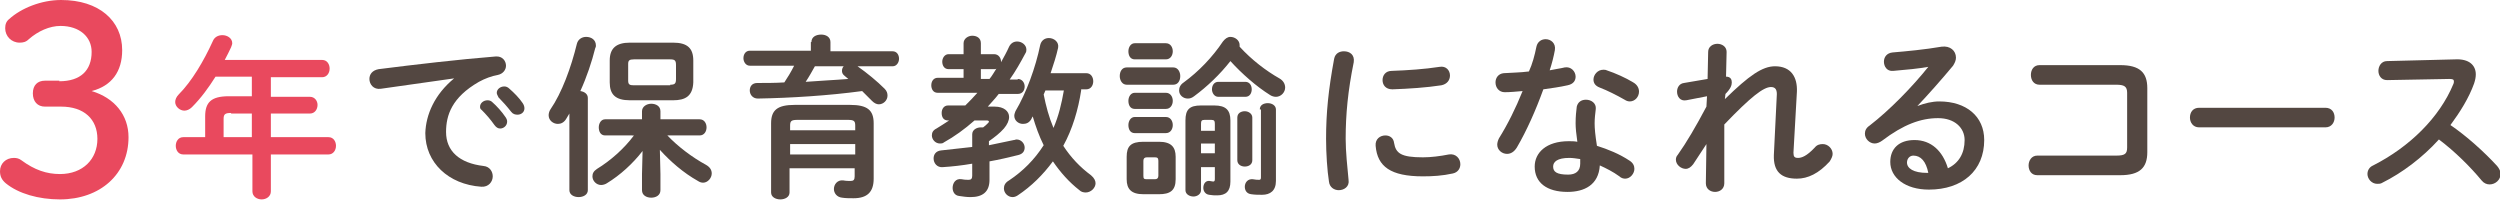
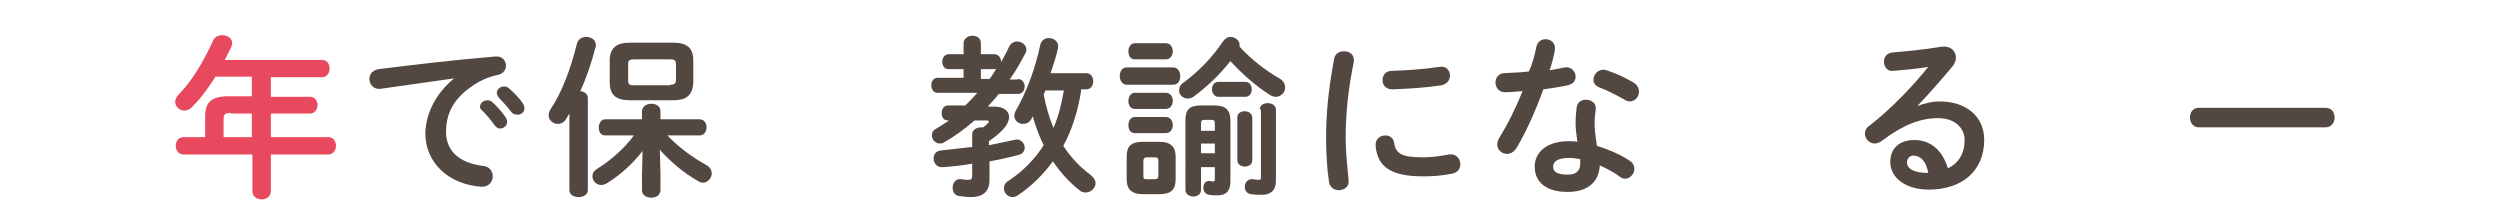
<svg xmlns="http://www.w3.org/2000/svg" version="1.1" id="レイヤー_1" x="0px" y="0px" width="433.8px" height="34.7px" viewBox="0 0 433.8 34.7" style="enable-background:new 0 0 433.8 34.7;" xml:space="preserve">
  <style type="text/css">
	.st0{fill:#E9495E;}
	.st1{fill:#534741;}
</style>
  <g>
    <g>
-       <path class="st0" d="M10.3,14.1c3.7,0,5.6-1.9,5.6-5.1c0-2.6-2.1-4.5-5.4-4.5c-1.9,0-3.9,0.9-5.5,2.3C4.5,7.3,4,7.4,3.4,7.4    c-1.4,0-2.5-1.1-2.5-2.5c0-0.7,0.2-1.2,0.7-1.6C3.7,1.4,7.2,0,10.6,0c6.6,0,10.6,3.6,10.6,8.7c0,3.7-1.8,6.2-5.3,7.1    c4,1.2,6.4,4.2,6.4,8c0,6.4-4.9,10.8-11.9,10.8c-3.7,0-7.2-1-9.4-2.8c-0.7-0.6-1-1.2-1-2.1c0-1.3,1-2.3,2.4-2.3    c0.5,0,0.9,0.1,1.3,0.4c2.3,1.7,4.4,2.4,6.7,2.4c4,0,6.5-2.6,6.5-6.1c0-3.4-2.3-5.6-6.3-5.6H7.8c-1.3,0-2.1-0.9-2.1-2.3    s0.8-2.2,2.1-2.2H10.3z" />
      <path class="st0" d="M43.7,13.3h-6.3c-1.2,1.9-2.5,3.7-4.1,5.3c-0.4,0.4-0.9,0.6-1.3,0.6c-0.8,0-1.6-0.7-1.6-1.5    c0-0.4,0.2-0.9,0.6-1.3c2.3-2.3,4.4-5.9,5.9-9.2c0.3-0.8,1-1.1,1.7-1.1c0.8,0,1.7,0.5,1.7,1.4c0,0.2-0.1,0.4-0.2,0.7    c-0.3,0.7-0.7,1.4-1.1,2.2h16.9c0.9,0,1.3,0.8,1.3,1.5c0,0.8-0.5,1.5-1.3,1.5H47v3.4h6.8c0.8,0,1.3,0.7,1.3,1.4    c0,0.8-0.5,1.5-1.3,1.5H47v4.1h10c0.9,0,1.3,0.8,1.3,1.5c0,0.8-0.5,1.5-1.3,1.5H47v6.4c0,0.9-0.8,1.4-1.6,1.4    c-0.8,0-1.6-0.5-1.6-1.4v-6.4H31.8c-0.9,0-1.3-0.8-1.3-1.5c0-0.7,0.4-1.5,1.3-1.5h3.8v-3.6c0-2.4,1-3.5,4.1-3.5h4V13.3z     M40.1,19.6c-1,0-1.3,0.2-1.3,1v3.2h4.9v-4.1H40.1z" />
      <path class="st1" d="M78.8,13.6c-3.6,0.5-8.4,1.2-12.7,1.8c-1.3,0.2-2-0.8-2-1.7c0-0.8,0.5-1.5,1.6-1.7c6.3-0.8,14-1.7,20.3-2.2    c1.2-0.1,1.8,0.8,1.8,1.6c0,0.7-0.5,1.4-1.4,1.6c-1.1,0.2-2.2,0.6-3.3,1.2c-4.7,2.7-5.7,5.8-5.7,8.7c0,3.3,2.3,5.4,6.5,5.9    c1.1,0.1,1.6,1,1.6,1.8c0,0.9-0.7,1.9-2,1.8c-5.7-0.4-9.7-4.2-9.7-9.3C73.9,19.9,75.4,16.4,78.8,13.6L78.8,13.6z M83.3,18.5    c0-0.6,0.6-1.1,1.3-1.1c0.3,0,0.6,0.1,0.8,0.3c0.8,0.7,1.7,1.7,2.3,2.6c0.2,0.3,0.3,0.5,0.3,0.8c0,0.7-0.6,1.2-1.2,1.2    c-0.4,0-0.7-0.2-1-0.6c-0.7-1-1.5-1.9-2.2-2.6C83.3,18.9,83.3,18.7,83.3,18.5z M86.2,16.1c0-0.6,0.6-1.1,1.3-1.1    c0.3,0,0.6,0.1,0.9,0.4c0.8,0.7,1.7,1.6,2.3,2.5c0.2,0.3,0.3,0.6,0.3,0.9c0,0.7-0.6,1.1-1.2,1.1c-0.4,0-0.8-0.1-1.1-0.5    c-0.7-0.9-1.5-1.8-2.2-2.5C86.3,16.5,86.2,16.3,86.2,16.1z" />
      <path class="st1" d="M98.8,19.7c-0.2,0.3-0.4,0.7-0.6,1c-0.4,0.6-0.9,0.8-1.4,0.8c-0.8,0-1.6-0.6-1.6-1.5c0-0.3,0.1-0.7,0.3-1    c2-2.9,3.6-7.3,4.6-11.4c0.2-0.8,0.9-1.2,1.6-1.2c0.9,0,1.7,0.5,1.7,1.5c0,0.1,0,0.3-0.1,0.4c-0.6,2.4-1.5,5.1-2.6,7.5    c0.7,0.1,1.3,0.5,1.3,1.2v16c0,0.8-0.8,1.2-1.6,1.2c-0.8,0-1.6-0.4-1.6-1.2V19.7z M114.6,30.2V33c0,0.9-0.8,1.3-1.6,1.3    c-0.8,0-1.6-0.4-1.6-1.3v-2.8l0.1-4c-1.7,2.2-3.9,4.2-6.2,5.6c-0.3,0.2-0.7,0.3-1,0.3c-0.8,0-1.5-0.7-1.5-1.5    c0-0.5,0.2-0.9,0.8-1.3c2.3-1.4,4.7-3.5,6.4-5.8H105c-0.8,0-1.1-0.7-1.1-1.4c0-0.7,0.4-1.4,1.1-1.4h6.4v-1.4    c0-0.8,0.8-1.3,1.6-1.3c0.8,0,1.6,0.4,1.6,1.3v1.4h6.8c0.8,0,1.2,0.7,1.2,1.4c0,0.7-0.4,1.4-1.2,1.4h-5.6c1.8,1.9,4.3,3.8,6.7,5.1    c0.7,0.4,1,0.9,1,1.5c0,0.8-0.7,1.6-1.5,1.6c-0.3,0-0.6-0.1-0.9-0.3c-2.5-1.4-4.8-3.4-6.6-5.4L114.6,30.2z M109.3,17.4    c-2.5,0-3.5-1-3.5-3.1v-3.8c0-2.1,1.1-3.1,3.5-3.1h7.5c2.5,0,3.5,1,3.5,3.1v3.8c-0.1,2.4-1.4,3.1-3.5,3.1H109.3z M116.3,14.7    c0.8,0,1-0.2,1-1v-2.4c0-0.8-0.2-1-1-1h-6.3c-0.8,0-1,0.2-1,0.8v2.9c0,0.7,0.3,0.8,1,0.8H116.3z" />
-       <path class="st1" d="M140.8,7.3c0-0.9,0.8-1.3,1.7-1.3c0.8,0,1.6,0.4,1.6,1.3v1.6h10.8c0.7,0,1.1,0.6,1.1,1.3    c0,0.6-0.4,1.3-1.1,1.3h-6.1c1.7,1.2,3.4,2.6,4.7,3.9c0.4,0.4,0.5,0.8,0.5,1.2c0,0.8-0.7,1.5-1.5,1.5c-0.4,0-0.8-0.2-1.2-0.6    c-0.5-0.5-1.1-1.1-1.7-1.7c-5.9,0.8-12.4,1.2-18.1,1.3c-0.9,0-1.4-0.7-1.4-1.4c0-0.7,0.4-1.3,1.3-1.3c1.5,0,3.1,0,4.7-0.1    c0.6-0.9,1.2-1.9,1.7-2.9h-7.7c-0.7,0-1.1-0.7-1.1-1.3c0-0.7,0.4-1.3,1.1-1.3h10.6V7.3z M147.5,18.2c3,0,4.1,0.9,4.1,3.2V31    c0,2.3-1.1,3.4-3.5,3.4c-0.6,0-1.4,0-2-0.1c-0.9-0.1-1.4-0.8-1.4-1.5c0-0.8,0.6-1.6,1.6-1.5c0.5,0.1,1,0.1,1.3,0.1    c0.5,0,0.7-0.2,0.7-0.8v-1.4h-11.3v4.2c0,0.8-0.8,1.2-1.6,1.2c-0.8,0-1.6-0.4-1.6-1.2V21.4c0-2.3,1.1-3.2,4.1-3.2H147.5z     M138.4,20.8c-1.1,0-1.3,0.2-1.3,1v0.8h11.3v-0.8c0-0.8-0.2-1-1.3-1H138.4z M148.4,25h-11.3v1.8h11.3V25z M141.4,11.5    c-0.5,0.9-1,1.8-1.6,2.7c2.5-0.2,5-0.3,7.4-0.5c-0.2-0.2-0.4-0.3-0.6-0.5c-0.4-0.3-0.5-0.6-0.5-0.9c0-0.3,0.1-0.6,0.3-0.8H141.4z" />
      <path class="st1" d="M176.6,13.7c0.8,0,1.2,0.7,1.2,1.3c0,0.7-0.4,1.3-1.2,1.3h-3.3c-0.6,0.8-1.3,1.5-1.9,2.2h1.2    c1.6,0,2.5,0.8,2.5,1.8c0,0.6-0.3,1.3-0.9,2c-0.7,0.8-1.6,1.5-2.6,2.2v0.7c1.4-0.3,2.9-0.6,4.3-0.9c0.2,0,0.3-0.1,0.5-0.1    c0.8,0,1.4,0.7,1.4,1.4c0,0.6-0.3,1.1-1.1,1.3c-1.6,0.4-3.3,0.8-5,1.1v3.2c0,2.1-1.2,3-3.3,3c-0.7,0-1.3-0.1-2-0.2    c-0.8-0.1-1.1-0.8-1.1-1.4c0-0.8,0.5-1.7,1.6-1.5c0.5,0.1,0.9,0.1,1.2,0.1c0.4,0,0.6-0.2,0.6-0.7v-2.1c-1.7,0.3-3.5,0.5-5.1,0.6    c-1,0.1-1.6-0.7-1.6-1.5c0-0.7,0.4-1.3,1.3-1.4c1.7-0.2,3.6-0.4,5.4-0.6v-2.2c0-0.8,0.8-1.2,1.5-1.2c0.1,0,0.3,0,0.4,0    c0.3-0.2,0.6-0.5,0.8-0.7c0.1-0.1,0.2-0.2,0.2-0.3c0-0.1-0.1-0.2-0.4-0.2h-2.1c-1.7,1.5-3.5,2.8-5.3,3.8c-0.2,0.2-0.5,0.2-0.7,0.2    c-0.8,0-1.4-0.7-1.4-1.4c0-0.5,0.2-0.9,0.8-1.2c0.7-0.4,1.4-0.9,2.2-1.4h-0.2c-0.8,0-1.1-0.6-1.1-1.3c0-0.7,0.4-1.3,1.1-1.3h3    c0.7-0.7,1.4-1.4,2.1-2.2h-6.9c-0.8,0-1.1-0.7-1.1-1.3c0-0.7,0.4-1.3,1.1-1.3h4.5V12h-2.6c-0.8,0-1.1-0.7-1.1-1.3s0.4-1.3,1.1-1.3    h2.6V7.5c0-0.8,0.8-1.3,1.5-1.3c0.8,0,1.5,0.4,1.5,1.3v1.9h2.3c0.8,0,1.2,0.7,1.2,1.3v0.1c0.5-0.9,1-1.8,1.4-2.7    c0.3-0.6,0.8-0.9,1.4-0.9c0.8,0,1.6,0.6,1.6,1.4c0,0.2,0,0.4-0.2,0.7c-0.8,1.5-1.7,3.1-2.7,4.5H176.6z M171.7,13.7    c0.5-0.6,0.8-1.2,1.2-1.8c-0.1,0.1-0.3,0.1-0.4,0.1h-2.3v1.7H171.7z M187.6,15.7c-0.5,3.3-1.5,6.7-3.1,9.6c1.3,2,2.9,3.7,4.8,5.1    c0.6,0.5,0.8,1,0.8,1.4c0,0.8-0.8,1.6-1.7,1.6c-0.4,0-0.8-0.1-1.1-0.4c-1.8-1.4-3.3-3.1-4.6-5c-1.7,2.3-3.7,4.3-6.1,5.9    c-0.3,0.2-0.6,0.3-0.9,0.3c-0.8,0-1.5-0.7-1.5-1.5c0-0.5,0.2-1,0.9-1.4c2.4-1.6,4.4-3.6,6-6.1c-0.8-1.6-1.4-3.3-1.9-5    c-0.1,0.2-0.2,0.3-0.2,0.4c-0.4,0.7-0.9,0.9-1.5,0.9c-0.8,0-1.5-0.6-1.5-1.4c0-0.3,0.1-0.5,0.2-0.8c1.9-3.2,3.5-7.6,4.3-11.5    c0.2-0.8,0.8-1.2,1.5-1.2c0.9,0,1.8,0.7,1.6,1.7c-0.3,1.4-0.8,2.9-1.3,4.4h6.2c0.8,0,1.2,0.7,1.2,1.4c0,0.7-0.4,1.4-1.2,1.4H187.6    z M181.4,15.7c-0.1,0.2-0.2,0.5-0.3,0.7c0.4,2,0.9,3.9,1.7,5.8c0.9-2.1,1.4-4.2,1.8-6.5H181.4z" />
      <path class="st1" d="M195.5,14.7c-0.8,0-1.2-0.8-1.2-1.5c0-0.8,0.4-1.5,1.2-1.5h8.1c0.8,0,1.2,0.8,1.2,1.5c0,0.8-0.4,1.5-1.2,1.5    H195.5z M198.4,33.7c-2.1,0-2.9-0.9-2.9-2.6v-3.9c0-1.8,0.7-2.6,2.9-2.6h2.7c2.1,0,2.9,0.9,2.9,2.6v3.9c0,2-1,2.6-2.9,2.6H198.4z     M196.9,10.3c-0.8,0-1.1-0.7-1.1-1.4c0-0.7,0.4-1.4,1.1-1.4h5.4c0.8,0,1.2,0.7,1.2,1.4c0,0.7-0.4,1.4-1.2,1.4H196.9z M196.9,18.9    c-0.8,0-1.1-0.7-1.1-1.4c0-0.7,0.4-1.4,1.1-1.4h5.4c0.8,0,1.2,0.7,1.2,1.4c0,0.7-0.4,1.4-1.2,1.4H196.9z M196.9,23.1    c-0.8,0-1.1-0.7-1.1-1.4c0-0.7,0.4-1.4,1.1-1.4h5.4c0.8,0,1.2,0.7,1.2,1.4c0,0.7-0.4,1.4-1.2,1.4H196.9z M200.4,31.1    c0.4,0,0.6-0.2,0.6-0.6v-2.6c0-0.5-0.2-0.6-0.6-0.6H199c-0.4,0-0.6,0.2-0.6,0.6v2.6c0,0.5,0.1,0.6,0.6,0.6H200.4z M222,13.6    c0.7,0.4,1,1,1,1.6c0,0.8-0.7,1.6-1.6,1.6c-0.3,0-0.7-0.1-1-0.3c-2.4-1.5-4.9-3.7-6.9-5.9c-1.8,2.3-4,4.4-6.3,6.1    c-0.4,0.3-0.7,0.4-1.1,0.4c-0.8,0-1.5-0.6-1.5-1.4c0-0.5,0.2-1,0.8-1.4c2.6-1.9,5-4.4,6.8-7.1c0.4-0.5,0.8-0.8,1.3-0.8    c0.8,0,1.6,0.6,1.6,1.4c0,0.1,0,0.2,0,0.3C217.2,10.4,219.7,12.3,222,13.6z M208.4,28.9V33c0,0.7-0.7,1.1-1.3,1.1    c-0.7,0-1.4-0.4-1.4-1.1V20.9c0-1.9,0.7-2.6,2.7-2.6h2.3c2,0,2.8,0.8,2.8,2.6v10.6c0,1.7-0.8,2.4-2.3,2.4c-0.5,0-0.8,0-1.4-0.1    c-0.7-0.1-1-0.7-1-1.2c0-0.7,0.4-1.3,1.1-1.2c0.2,0,0.4,0.1,0.6,0.1c0.2,0,0.3-0.1,0.3-0.4v-2.1H208.4z M210.8,21.5    c0-0.5-0.1-0.7-0.6-0.7H209c-0.5,0-0.6,0.2-0.6,0.7v1.2h2.4V21.5z M210.8,24.9h-2.4v1.7h2.4V24.9z M211.4,16.8    c-0.7,0-1.1-0.7-1.1-1.3c0-0.7,0.4-1.3,1.1-1.3h4.7c0.7,0,1.1,0.6,1.1,1.3c0,0.6-0.3,1.3-1.1,1.3H211.4z M217.3,27.8    c0,0.8-0.7,1.1-1.3,1.1c-0.7,0-1.3-0.4-1.3-1.1v-7.4c0-0.8,0.7-1.1,1.3-1.1c0.6,0,1.3,0.4,1.3,1.1V27.8z M218.6,19    c0-0.8,0.7-1.1,1.4-1.1s1.4,0.4,1.4,1.1v12.4c0,1.7-1,2.4-2.4,2.4c-0.7,0-1.2,0-1.9-0.1c-0.8-0.1-1.1-0.7-1.1-1.3    c0-0.7,0.5-1.4,1.4-1.3c0.5,0.1,0.8,0.1,1.1,0.1c0.2,0,0.3-0.1,0.3-0.4V19z" />
      <path class="st1" d="M233.2,8.9c1,0,1.9,0.6,1.7,1.9c-1,4.9-1.4,9-1.4,13.3c0,2.2,0.3,5,0.5,7.1c0.2,1.2-0.8,1.8-1.7,1.8    c-0.8,0-1.6-0.5-1.7-1.5c-0.3-1.9-0.5-4.9-0.5-7.4c0-4.5,0.4-8.5,1.4-13.9C231.7,9.2,232.5,8.9,233.2,8.9z M246.9,27.3    c1.4,0,3-0.2,4.5-0.5c1.2-0.2,2,0.7,2,1.7c0,0.7-0.4,1.4-1.3,1.6c-1.8,0.4-3.5,0.5-5.2,0.5c-5.6,0-7.9-1.7-8.2-5.3    c-0.1-1.2,0.8-1.8,1.7-1.8c0.7,0,1.4,0.4,1.5,1.3C242.2,26.6,243.1,27.3,246.9,27.3z M251.6,13.1c0,0.8-0.5,1.5-1.5,1.7    c-2.6,0.4-5.6,0.6-8.5,0.7c-1.2,0-1.7-0.8-1.7-1.6c0-0.8,0.5-1.6,1.6-1.6c2.8-0.1,5.7-0.3,8.3-0.7    C250.9,11.4,251.6,12.2,251.6,13.1z" />
      <path class="st1" d="M266.6,8.1c0.2-0.9,0.9-1.3,1.6-1.3c0.9,0,1.8,0.7,1.6,1.9c-0.2,1.1-0.5,2.3-0.9,3.5c0.9-0.2,1.8-0.3,2.6-0.5    c1.1-0.2,1.9,0.7,1.9,1.6c0,0.7-0.4,1.3-1.4,1.5c-1.3,0.3-2.8,0.5-4.2,0.7c-1.3,3.6-2.9,7.2-4.6,10.1c-0.5,0.8-1.1,1.1-1.7,1.1    c-0.9,0-1.7-0.7-1.7-1.6c0-0.3,0.1-0.7,0.3-1.1c1.5-2.4,2.9-5.2,4.1-8.2c-1.1,0.1-2.2,0.2-3.1,0.2c-1,0-1.6-0.8-1.6-1.7    c0-0.8,0.5-1.5,1.4-1.6c1.4-0.1,2.9-0.1,4.4-0.3C265.9,11.1,266.3,9.6,266.6,8.1z M272,33.3c-3.6,0-5.7-1.6-5.7-4.4    c0-2.4,2-4.4,5.9-4.4c0.5,0,1,0,1.5,0.1c-0.2-1.4-0.3-2.4-0.3-3.2c0-1.3,0.1-2,0.2-2.9c0.2-0.8,0.8-1.2,1.6-1.2    c0.9,0,1.8,0.6,1.7,1.6c-0.1,0.9-0.2,1.6-0.2,2.5s0.1,2,0.4,3.9c1.9,0.6,3.9,1.4,5.7,2.6c0.6,0.4,0.8,0.9,0.8,1.4    c0,0.8-0.7,1.7-1.6,1.7c-0.3,0-0.7-0.1-1-0.4c-1.1-0.8-2.3-1.4-3.4-1.9C277.4,32.1,274.9,33.3,272,33.3z M274.2,28.4    c0-0.3,0-0.5,0-0.8c-0.7-0.1-1.3-0.2-1.9-0.2c-2.1,0-2.8,0.7-2.8,1.5c0,0.9,0.6,1.4,2.6,1.4C273.4,30.3,274.2,29.7,274.2,28.4z     M283.4,14.3c0.7,0.4,1,1,1,1.6c0,0.9-0.7,1.7-1.6,1.7c-0.3,0-0.6-0.1-0.9-0.3c-1.4-0.8-3-1.6-4.3-2.1c-0.8-0.3-1.1-0.8-1.1-1.4    c0-0.8,0.7-1.7,1.7-1.7c0.2,0,0.4,0,0.6,0.1C280.3,12.7,282.1,13.5,283.4,14.3z" />
-       <path class="st1" d="M299.3,17.2c4.2-4.1,6.5-5.7,8.7-5.7c2.8,0,3.9,1.9,3.8,4.4l-0.6,10.6c0,0.7,0.2,0.9,0.8,0.9    c0.6,0,1.5-0.3,2.9-1.8c0.4-0.5,0.9-0.6,1.4-0.6c0.9,0,1.7,0.8,1.7,1.7c0,0.4-0.2,0.8-0.5,1.3c-1.9,2.1-3.8,3-5.7,3    c-2.7,0-4.1-1.2-4-4.1l0.5-10.2c0.1-1.1-0.2-1.6-1-1.6c-1.3,0-3.5,1.7-8.1,6.5l0,10.2c0,1-0.8,1.5-1.6,1.5c-0.8,0-1.6-0.5-1.6-1.5    l0.1-6.8l-2.3,3.5c-0.4,0.5-0.8,0.8-1.3,0.8c-0.8,0-1.7-0.7-1.7-1.6c0-0.3,0.1-0.6,0.3-0.8c1.5-2.1,3.2-5,5-8.4l0.1-1.8l-3.6,0.7    c-1.1,0.2-1.6-0.7-1.6-1.5c0-0.7,0.4-1.4,1.2-1.5l4.1-0.7l0.1-4.7c0-0.9,0.8-1.4,1.6-1.4c0.8,0,1.6,0.5,1.6,1.4l-0.1,4.3    c0.8,0,1,0.5,1,1c0,0.5-0.2,1.1-1.1,2L299.3,17.2z" />
      <path class="st1" d="M332.7,18.4c1.3-0.5,2.6-0.8,3.8-0.8c4.7,0,7.8,2.6,7.8,6.7c0,5.3-3.8,8.6-9.6,8.6c-4.1,0-6.7-2.1-6.7-4.8    c0-2.3,1.5-3.8,4.2-3.8c2.9,0,4.9,1.9,5.8,4.9c1.9-0.9,2.9-2.6,2.9-4.9c0-2.1-1.7-3.8-4.6-3.8c-3,0-6,1.1-9.7,3.9    c-0.4,0.3-0.9,0.5-1.3,0.5c-0.9,0-1.7-0.8-1.7-1.7c0-0.5,0.2-1,0.8-1.4c3.5-2.7,7.4-6.7,10.2-10.2c-1.7,0.3-3.7,0.5-6.1,0.7    c-1.1,0.1-1.6-0.8-1.6-1.6c0-0.8,0.5-1.5,1.5-1.6c2.4-0.2,5.6-0.5,8.5-1c1.5-0.2,2.5,0.7,2.5,1.9c0,0.5-0.2,0.9-0.5,1.4    C336.9,13.8,334.6,16.4,332.7,18.4L332.7,18.4z M332,27c-0.6,0-1.1,0.5-1.1,1.2c0,1,1.1,1.8,3.5,1.8c0.1,0,0.2,0,0.2,0    C334.2,28,333.3,27,332,27z" />
-       <path class="st1" d="M369.1,16.1c0-1.1-0.5-1.4-1.9-1.4h-13.3c-1,0-1.5-0.8-1.5-1.7s0.5-1.7,1.5-1.7h14c3.4,0,4.7,1.3,4.7,4v11.1    c0,2.7-1.3,4-4.7,4h-14.4c-1,0-1.5-0.8-1.5-1.7c0-0.8,0.5-1.7,1.5-1.7h13.7c1.5,0,1.9-0.3,1.9-1.4V16.1z" />
      <path class="st1" d="M403.5,18.7c1.1,0,1.6,0.8,1.6,1.7c0,0.8-0.5,1.7-1.6,1.7h-21.9c-1.1,0-1.6-0.9-1.6-1.7    c0-0.9,0.5-1.7,1.6-1.7H403.5z" />
-       <path class="st1" d="M426.1,10.3c2.3-0.1,3.5,1,3.5,2.6c0,0.5-0.1,1-0.3,1.6c-0.9,2.5-2.4,4.9-4.1,7.2c2.8,1.9,5.9,4.7,8.1,7.1    c0.4,0.5,0.6,0.9,0.6,1.4c0,1-0.9,1.8-1.9,1.8c-0.5,0-1-0.2-1.4-0.7c-1.9-2.3-4.6-5-7.4-7.1c-2.9,3.2-6.4,5.8-9.8,7.5    c-0.3,0.2-0.6,0.2-0.9,0.2c-1,0-1.7-0.9-1.7-1.7c0-0.6,0.3-1.2,1-1.5c6.3-3.2,11.5-8.3,13.9-14.1c0.1-0.2,0.1-0.4,0.1-0.5    c0-0.3-0.2-0.4-0.8-0.4l-10.8,0.2c-1,0-1.5-0.8-1.5-1.6c0-0.8,0.5-1.7,1.5-1.7L426.1,10.3z" />
    </g>
  </g>
</svg>